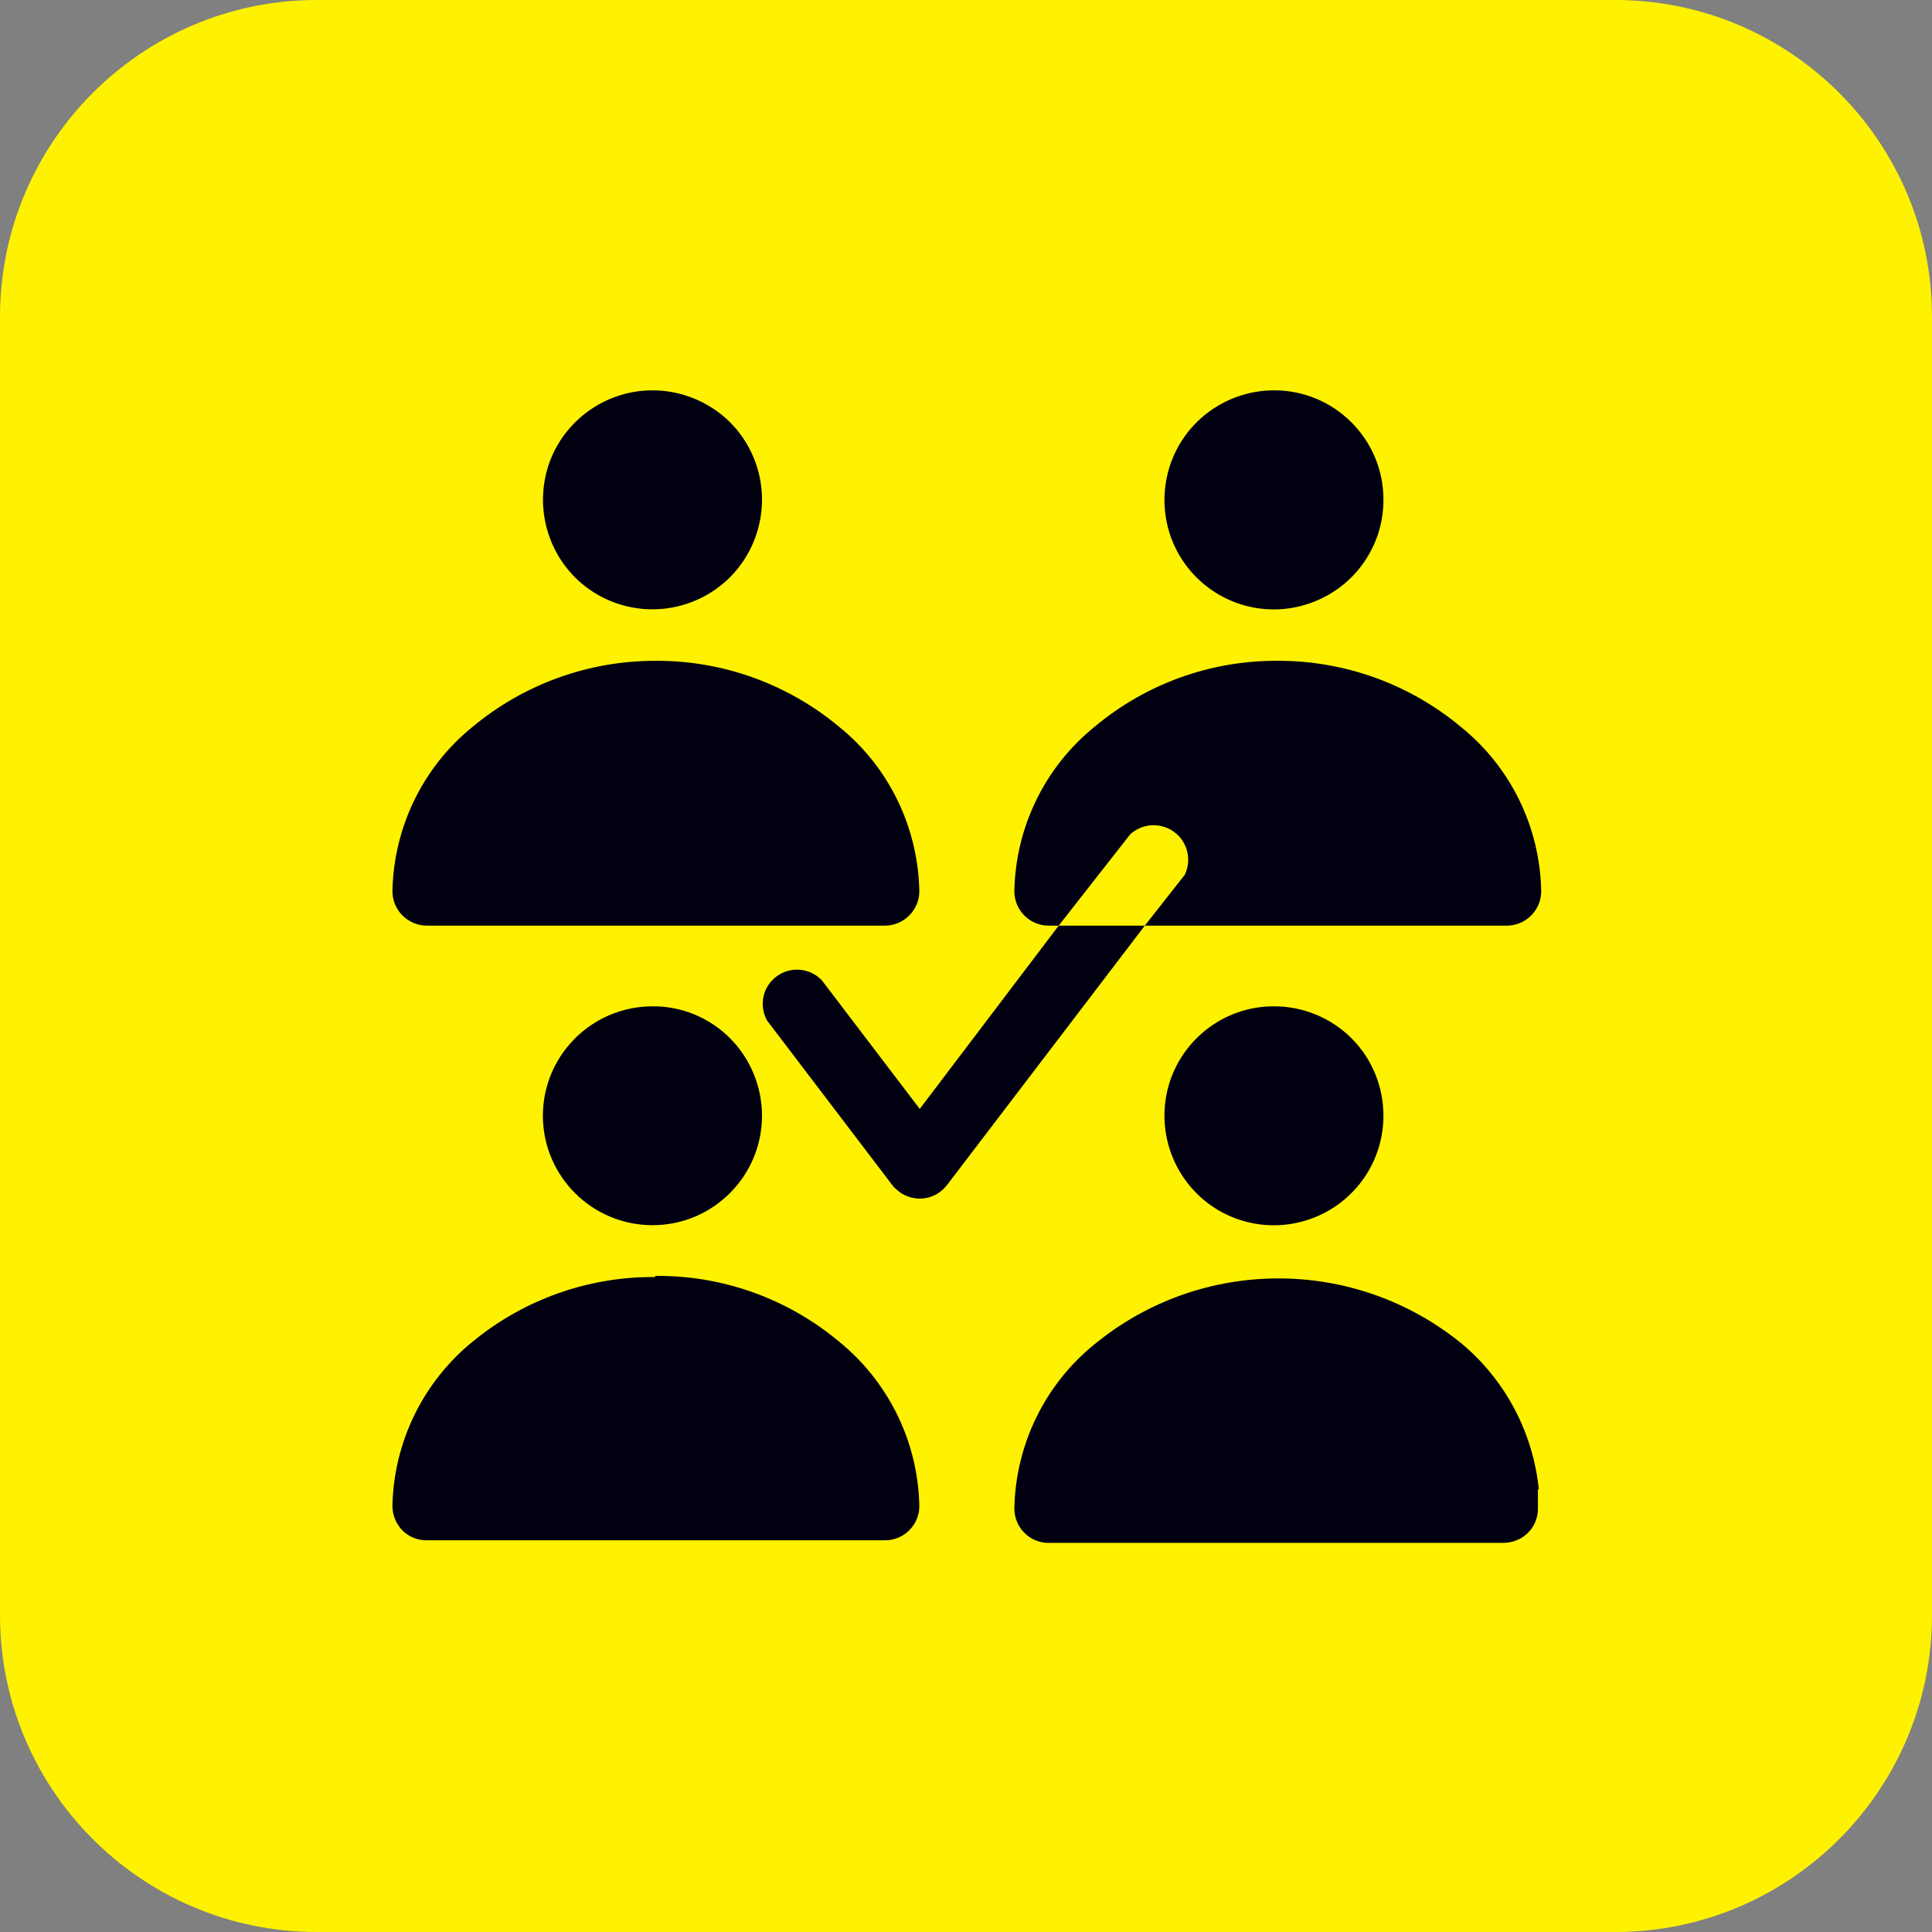
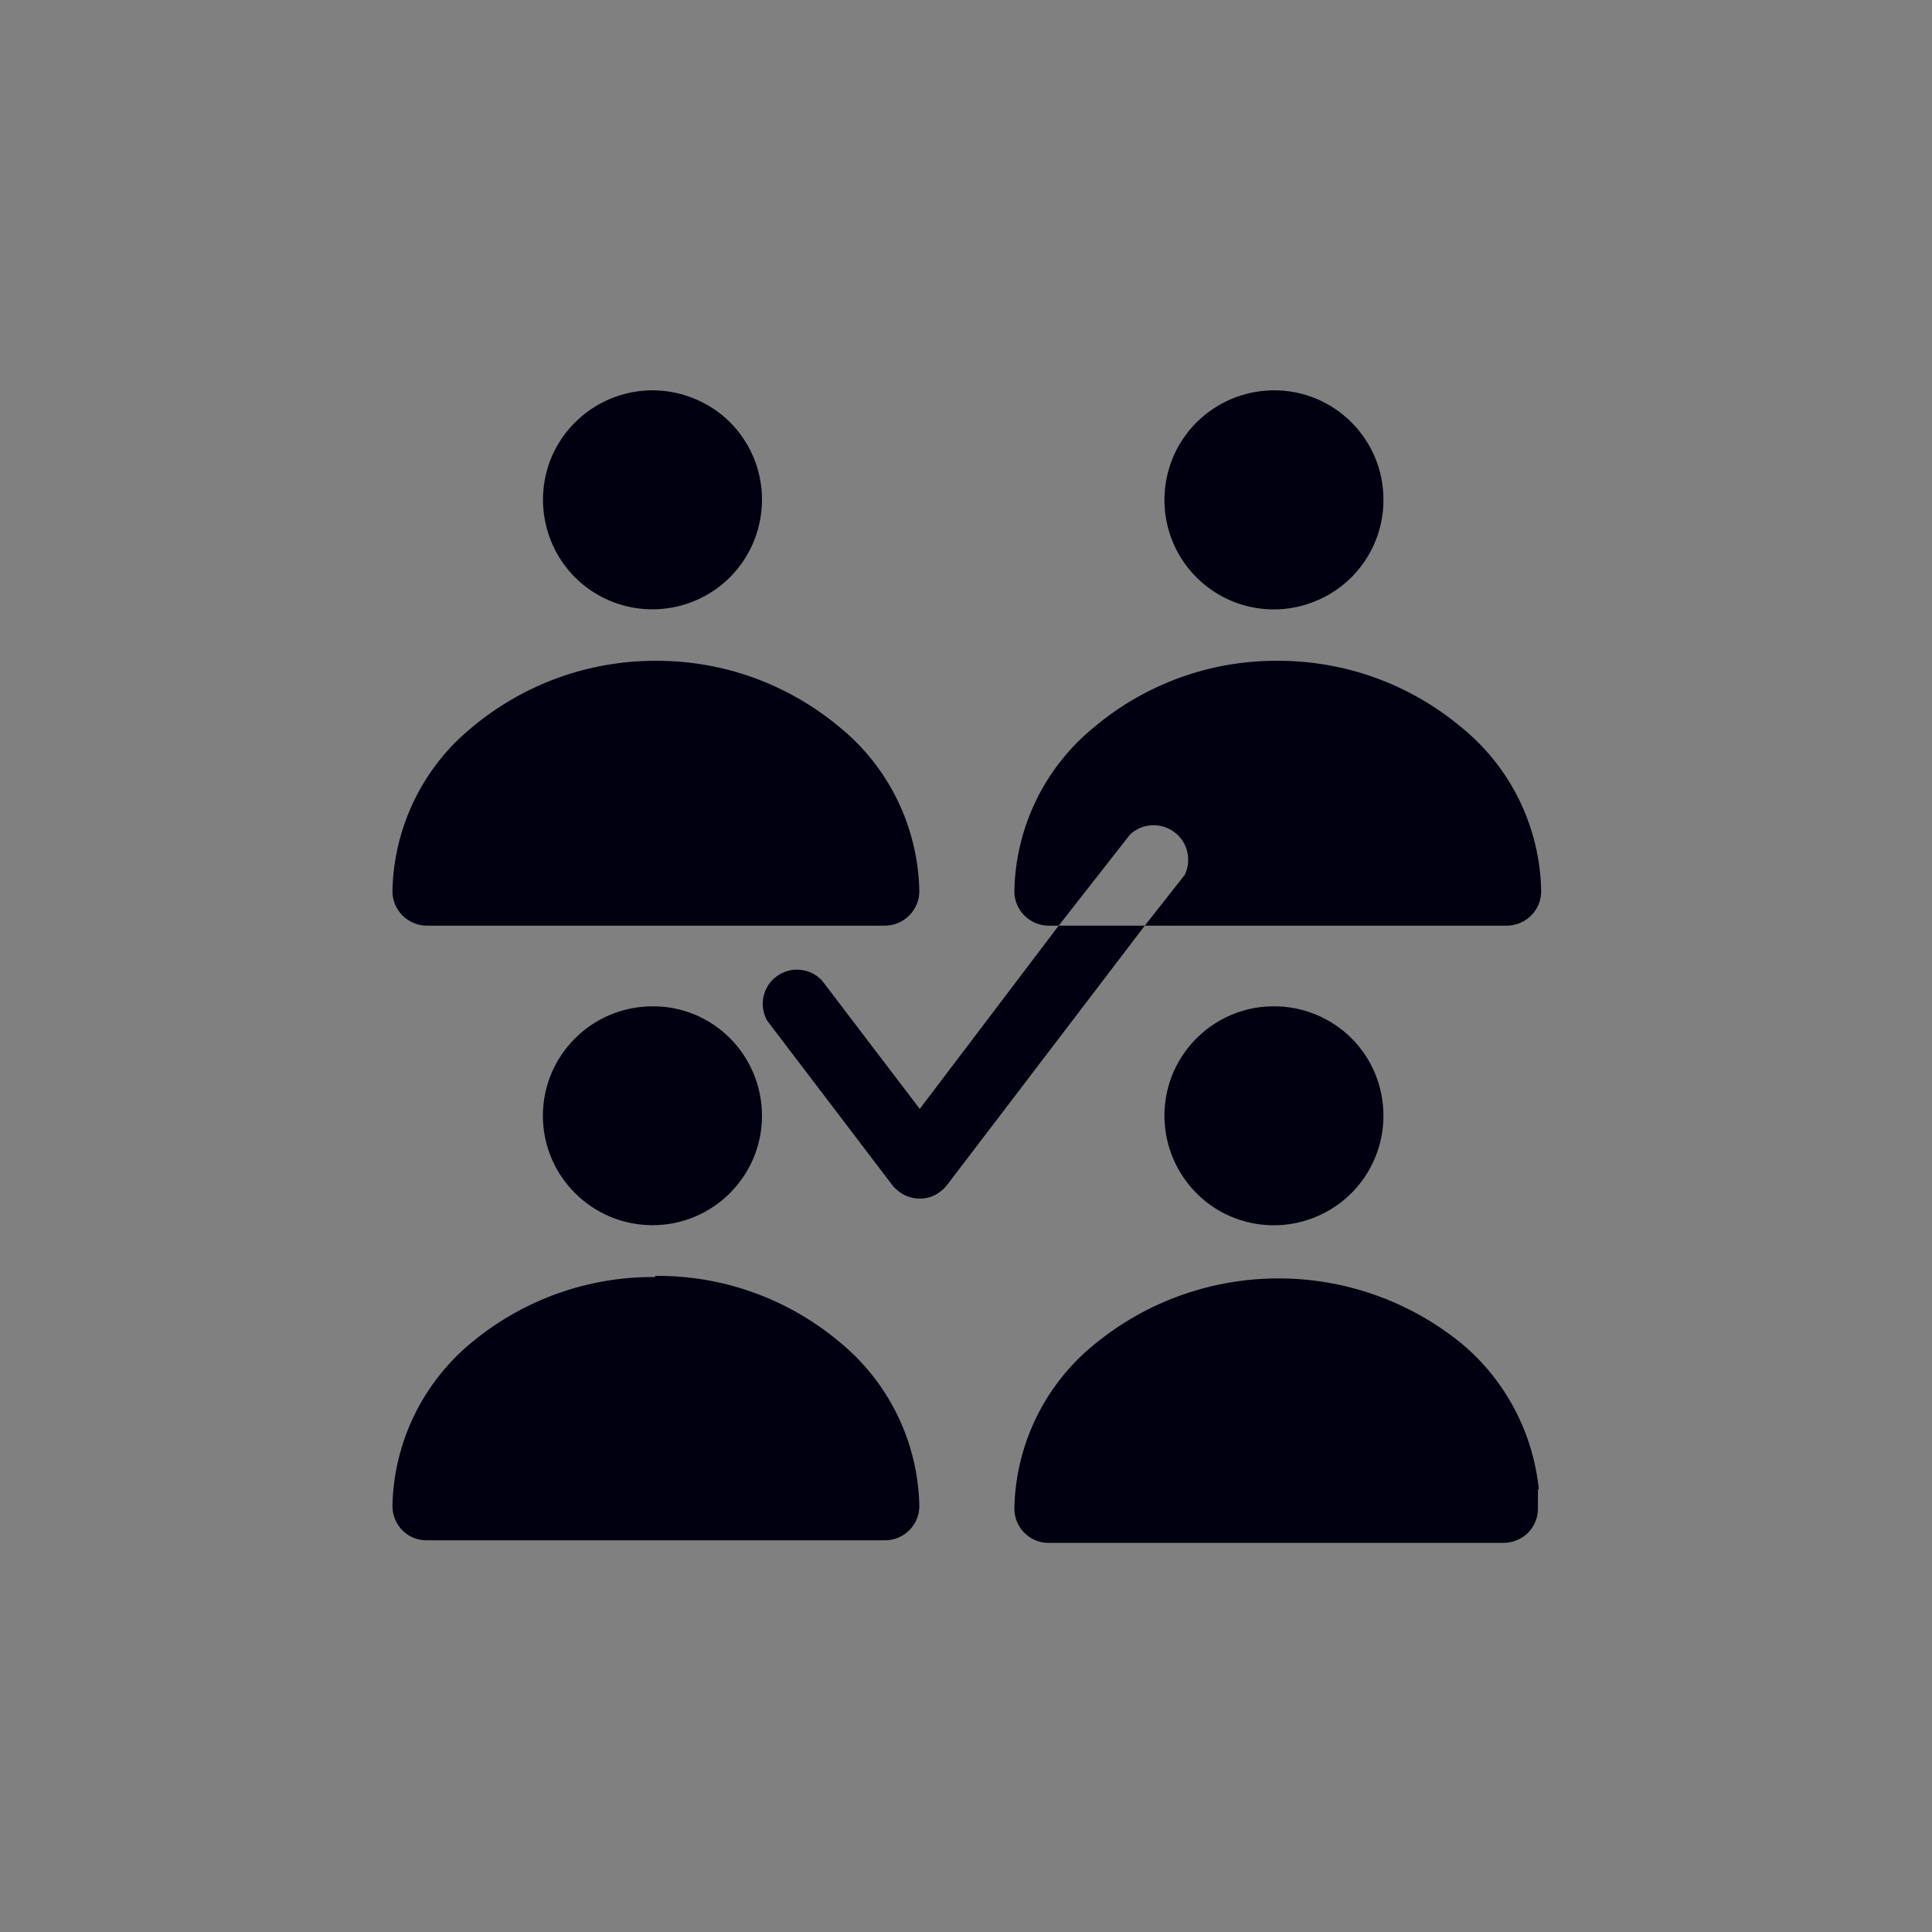
<svg xmlns="http://www.w3.org/2000/svg" width="32px" height="32px" viewBox="0 0 32 32" version="1.1">
  <rect x="0" y="0" width="32" height="32" fill="#808080" stroke="none" />
  <g id="surface1">
-     <path style=" stroke:none;fill-rule:evenodd;fill:rgb(100%,94.902%,0%);fill-opacity:1;" d="M 5.234 0 L 26.766 0 C 29.652 0.008 31.992 2.348 32 5.234 L 32 26.766 C 31.992 29.652 29.652 31.992 26.766 32 L 5.234 32 C 2.348 31.992 0.008 29.652 0 26.766 L 0 5.234 C 0.008 2.348 2.348 0.008 5.234 0 " />
    <path style=" stroke:none;fill-rule:nonzero;fill:rgb(0%,0%,6.275%);fill-opacity:1;" d="M 18.961 15.332 L 19.625 14.488 C 19.742 14.238 19.668 13.941 19.449 13.781 C 19.227 13.617 18.922 13.633 18.719 13.82 L 17.535 15.332 Z M 21.148 10.945 C 22.258 10.938 23.336 11.324 24.191 12.035 C 25.02 12.699 25.508 13.699 25.527 14.762 C 25.527 15.078 25.27 15.332 24.953 15.332 L 18.961 15.332 L 15.688 19.625 C 15.594 19.746 15.461 19.828 15.309 19.848 C 15.16 19.867 15.008 19.828 14.887 19.734 C 14.844 19.699 14.805 19.664 14.773 19.621 L 12.707 16.906 C 12.566 16.656 12.633 16.34 12.863 16.172 C 13.094 16 13.418 16.031 13.613 16.238 L 15.234 18.367 L 17.535 15.332 L 17.367 15.332 C 17.051 15.328 16.801 15.074 16.801 14.762 C 16.82 13.699 17.309 12.699 18.133 12.035 C 18.977 11.328 20.047 10.941 21.148 10.945 Z M 21.105 6.465 C 20.371 6.465 19.707 6.906 19.426 7.582 C 19.145 8.262 19.297 9.043 19.816 9.562 C 20.336 10.082 21.117 10.238 21.797 9.953 C 22.477 9.672 22.918 9.008 22.914 8.273 C 22.914 7.277 22.105 6.465 21.105 6.465 Z M 21.105 16.668 C 20.371 16.664 19.711 17.105 19.426 17.781 C 19.145 18.457 19.297 19.238 19.816 19.762 C 20.332 20.281 21.113 20.438 21.793 20.156 C 22.473 19.875 22.914 19.215 22.914 18.48 C 22.914 18 22.727 17.539 22.387 17.199 C 22.047 16.859 21.586 16.668 21.105 16.668 Z M 10.852 10.945 C 11.965 10.938 13.039 11.324 13.895 12.035 C 14.719 12.699 15.207 13.699 15.227 14.762 C 15.227 15.07 14.977 15.324 14.668 15.332 L 7.074 15.332 C 6.758 15.332 6.5 15.078 6.5 14.762 C 6.52 13.699 7.008 12.699 7.832 12.035 C 8.684 11.328 9.75 10.945 10.852 10.945 Z M 10.809 6.465 C 10.074 6.465 9.41 6.91 9.129 7.586 C 8.852 8.266 9.008 9.047 9.527 9.566 C 10.047 10.082 10.828 10.234 11.504 9.953 C 12.184 9.672 12.621 9.008 12.621 8.273 C 12.621 7.793 12.43 7.332 12.09 6.992 C 11.75 6.656 11.285 6.465 10.809 6.465 Z M 10.852 21.133 C 11.965 21.121 13.043 21.508 13.895 22.219 C 14.719 22.887 15.207 23.887 15.227 24.945 C 15.227 25.258 14.973 25.512 14.66 25.512 L 7.074 25.512 C 6.922 25.516 6.777 25.457 6.668 25.352 C 6.562 25.242 6.5 25.098 6.5 24.945 C 6.52 23.887 7.008 22.887 7.832 22.219 C 8.684 21.52 9.754 21.141 10.852 21.152 Z M 10.809 16.668 C 9.805 16.668 8.992 17.48 8.992 18.48 C 8.992 19.48 9.805 20.293 10.809 20.293 C 11.809 20.293 12.621 19.48 12.621 18.48 C 12.621 18 12.43 17.535 12.09 17.195 C 11.75 16.855 11.289 16.664 10.809 16.668 Z M 25.473 24.668 C 25.473 24.762 25.473 24.848 25.473 24.941 L 25.473 24.988 C 25.473 25.137 25.414 25.285 25.305 25.391 C 25.199 25.496 25.051 25.555 24.898 25.555 L 17.367 25.555 C 17.055 25.555 16.801 25.301 16.801 24.988 C 16.82 23.926 17.309 22.926 18.133 22.262 C 19.902 20.812 22.449 20.812 24.219 22.262 C 24.938 22.867 25.391 23.73 25.488 24.668 Z M 25.473 24.668 " />
  </g>
</svg>